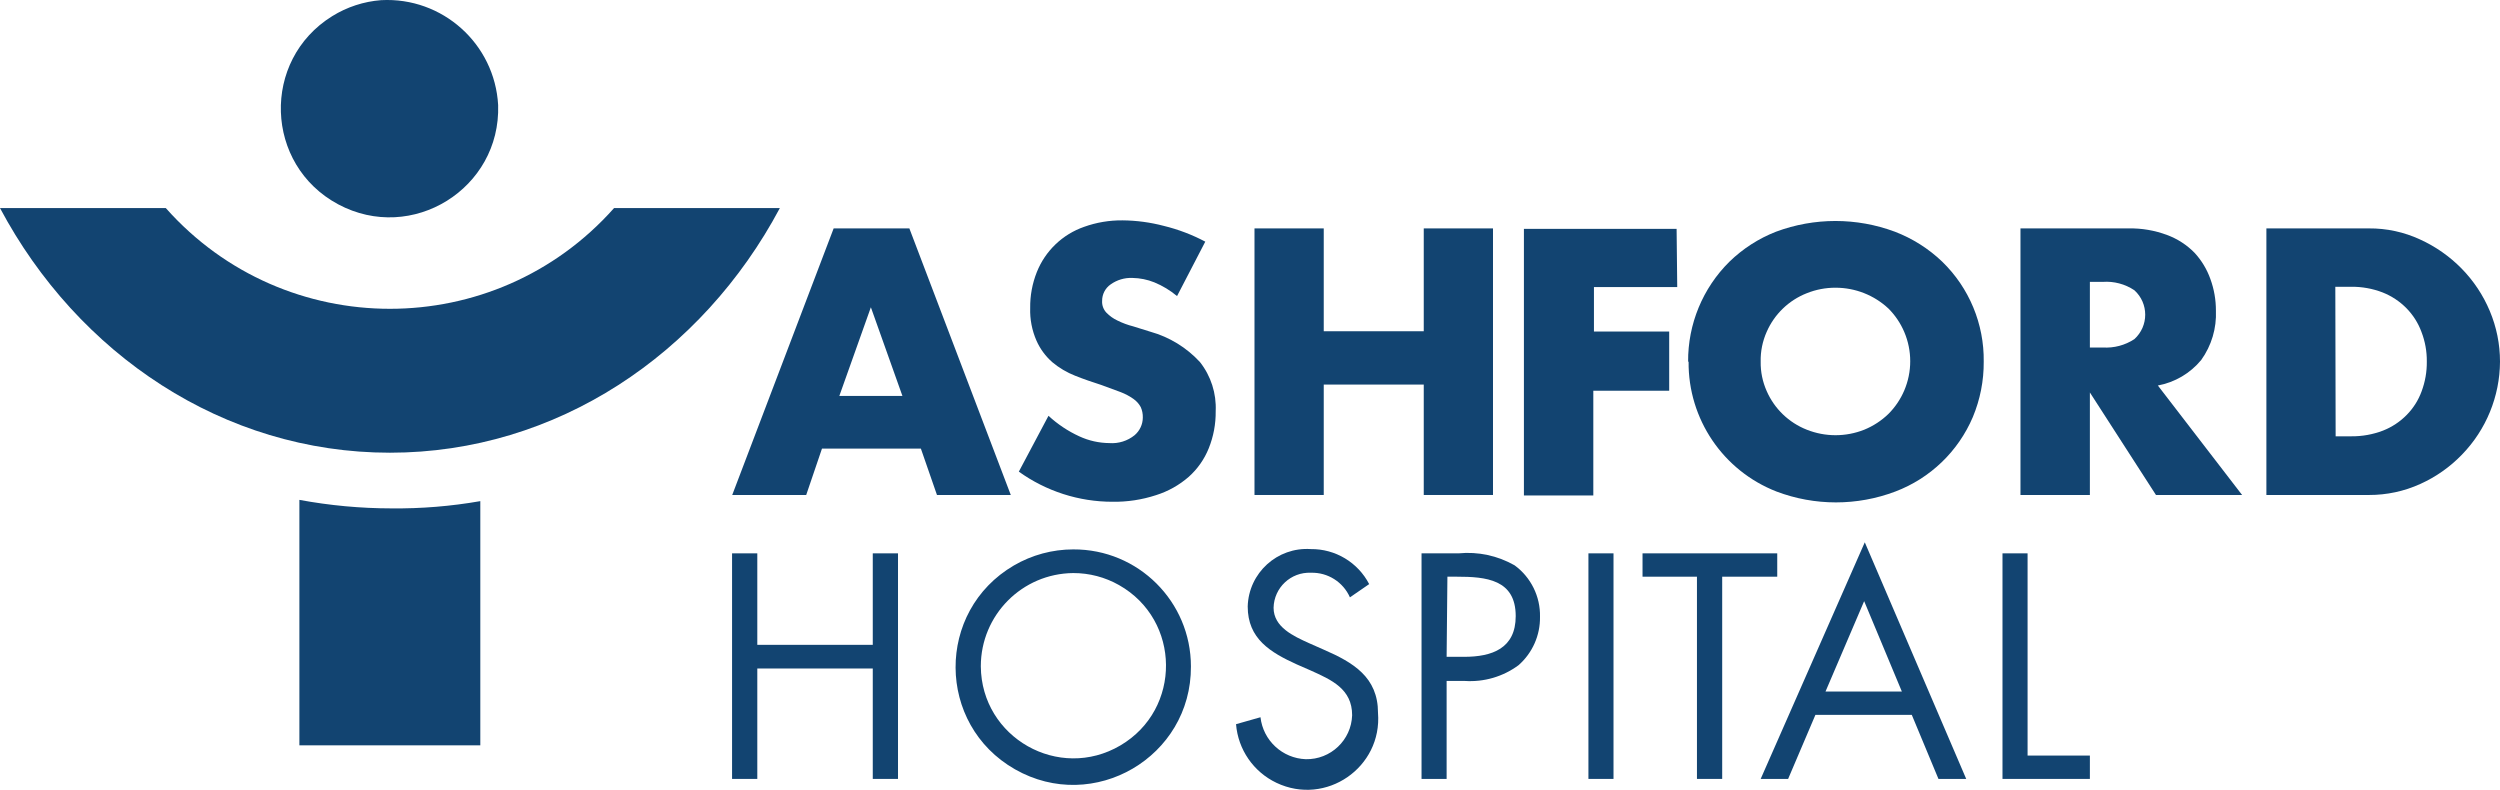
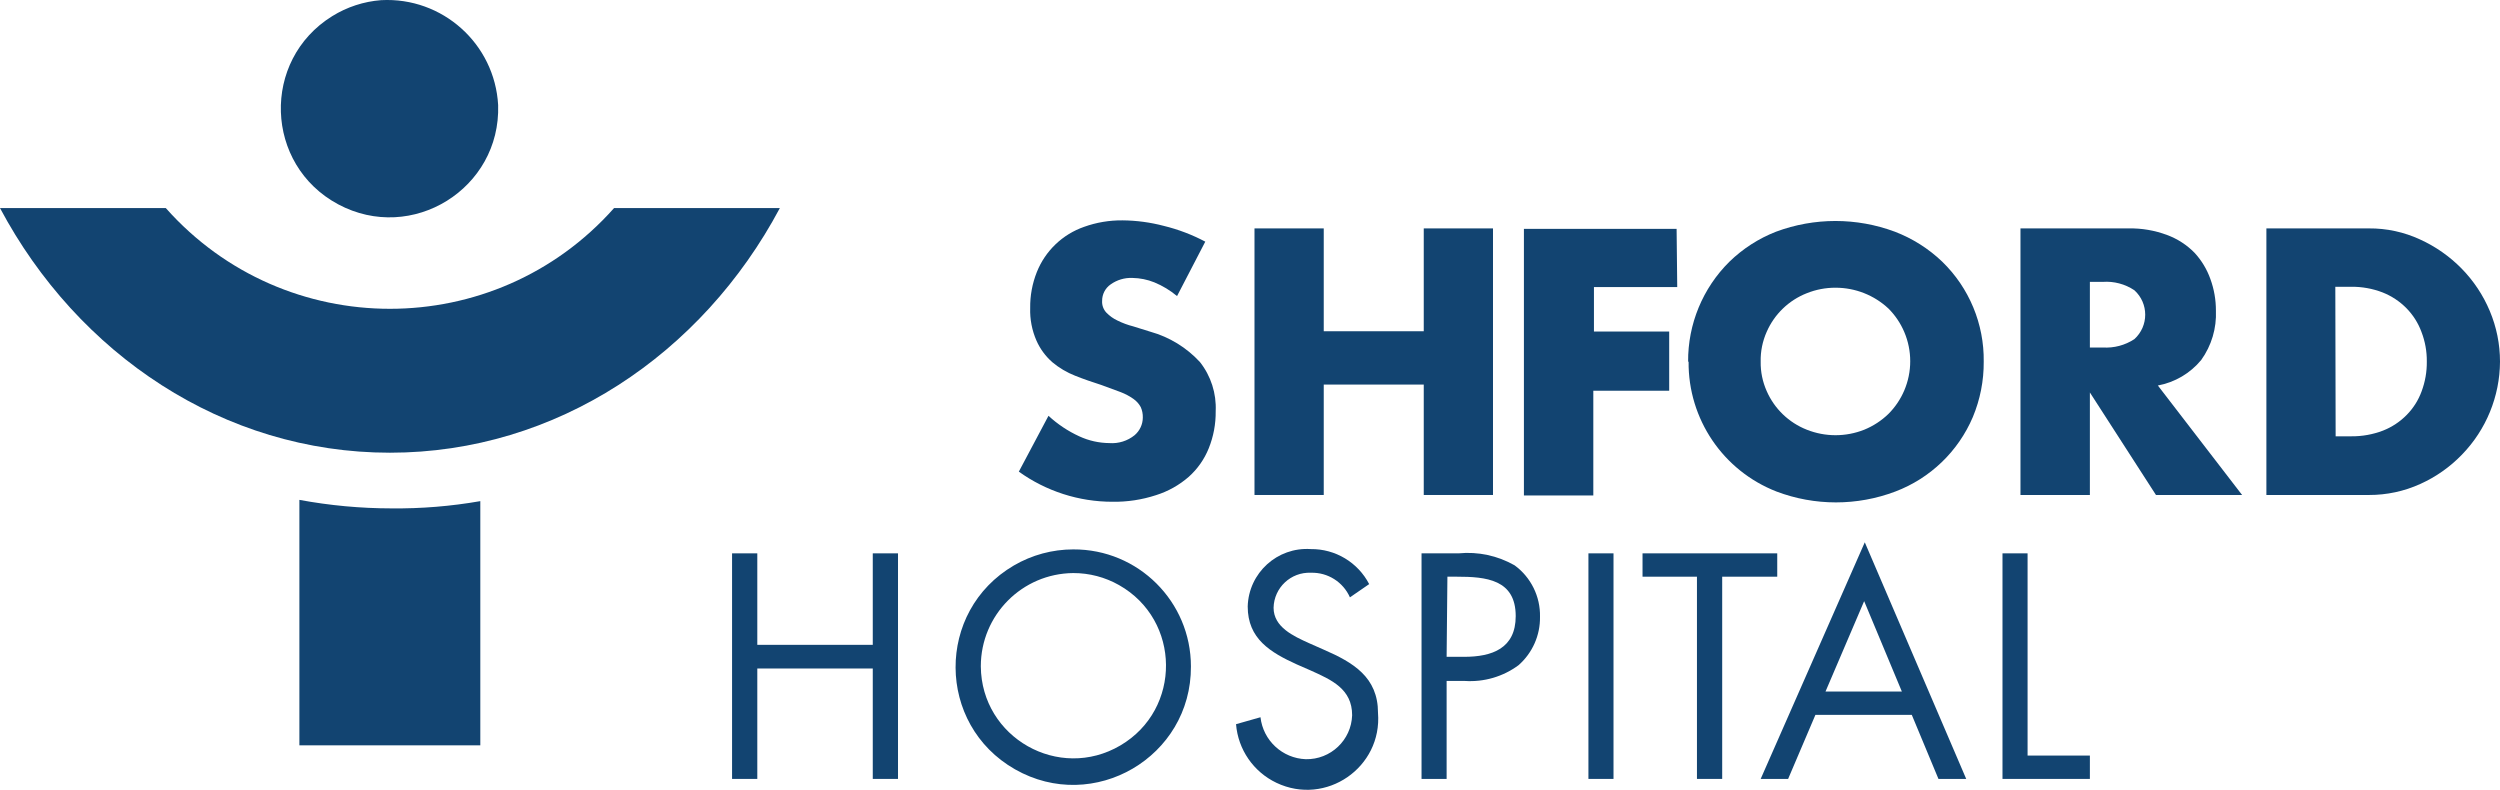
<svg xmlns="http://www.w3.org/2000/svg" viewBox="2.21 6.359 158.49 50.072" width="158.49" height="50.072">
-   <path d="M 60.59 34.799 L 54.32 34.799 L 53.32 37.739 L 48.63 37.739 L 55.06 20.839 L 59.86 20.839 L 66.29 37.739 L 61.61 37.739 L 60.59 34.799 Z M 59.42 31.459 L 57.42 25.839 L 55.42 31.459 L 59.42 31.459 Z" style="fill:#124471" />
  <path d="M 76.83 25.129 C 76.397 24.767 75.912 24.474 75.39 24.259 C 74.948 24.081 74.477 23.987 74 23.979 C 73.507 23.958 73.022 24.103 72.62 24.389 C 72.277 24.627 72.075 25.021 72.08 25.439 C 72.065 25.712 72.163 25.979 72.35 26.179 C 72.551 26.387 72.788 26.556 73.05 26.679 C 73.369 26.837 73.704 26.961 74.05 27.049 L 75.14 27.389 C 76.344 27.725 77.431 28.39 78.28 29.309 C 78.978 30.194 79.333 31.302 79.28 32.429 C 79.29 33.233 79.141 34.032 78.84 34.779 C 78.562 35.472 78.128 36.092 77.57 36.589 C 76.968 37.114 76.263 37.509 75.5 37.749 C 74.61 38.041 73.677 38.183 72.74 38.169 C 70.609 38.17 68.531 37.502 66.8 36.259 L 68.68 32.719 C 69.257 33.252 69.915 33.691 70.63 34.019 C 71.228 34.297 71.88 34.444 72.54 34.449 C 73.118 34.492 73.69 34.313 74.14 33.949 C 74.468 33.669 74.658 33.26 74.66 32.829 C 74.666 32.602 74.622 32.376 74.53 32.169 C 74.421 31.967 74.267 31.792 74.08 31.659 C 73.827 31.478 73.551 31.33 73.26 31.219 L 72.04 30.769 C 71.48 30.589 70.92 30.399 70.37 30.179 C 69.843 29.972 69.354 29.682 68.92 29.319 C 68.492 28.943 68.151 28.479 67.92 27.959 C 67.634 27.307 67.497 26.6 67.52 25.889 C 67.509 25.108 67.652 24.334 67.94 23.609 C 68.477 22.262 69.571 21.215 70.94 20.739 C 71.719 20.459 72.542 20.321 73.37 20.329 C 74.254 20.336 75.135 20.454 75.99 20.679 C 76.905 20.902 77.788 21.238 78.62 21.679 L 76.83 25.129 Z" style="fill:#124471" />
  <path d="M 86.13 27.359 L 92.47 27.359 L 92.47 20.839 L 96.86 20.839 L 96.86 37.739 L 92.47 37.739 L 92.47 30.739 L 86.13 30.739 L 86.13 37.739 L 81.74 37.739 L 81.74 20.839 L 86.13 20.839 L 86.13 27.359 Z" style="fill:#124471" />
  <path d="M 108.54 24.559 L 103.26 24.559 L 103.26 27.379 L 108.03 27.379 L 108.03 31.129 L 103.22 31.129 L 103.22 37.769 L 98.82 37.769 L 98.82 20.869 L 108.5 20.869 L 108.54 24.559 Z" style="fill:#124471" />
  <path d="M 109.23 29.289 C 109.212 26.908 110.157 24.622 111.85 22.949 C 112.697 22.125 113.7 21.479 114.8 21.049 C 117.232 20.142 119.908 20.142 122.34 21.049 C 123.456 21.477 124.476 22.122 125.34 22.949 C 127.051 24.61 128.003 26.904 127.97 29.289 C 127.979 30.493 127.744 31.687 127.28 32.799 C 126.355 34.975 124.581 36.68 122.37 37.519 C 119.941 38.439 117.259 38.439 114.83 37.519 C 111.444 36.198 109.228 32.923 109.26 29.289 L 109.23 29.289 Z M 113.83 29.289 C 113.82 29.929 113.95 30.564 114.21 31.149 C 114.699 32.269 115.612 33.15 116.75 33.599 C 117.922 34.066 119.228 34.066 120.4 33.599 C 120.969 33.366 121.489 33.027 121.93 32.599 C 122.355 32.174 122.694 31.671 122.93 31.119 C 123.437 29.931 123.437 28.587 122.93 27.399 C 122.694 26.846 122.355 26.344 121.93 25.919 C 121.021 25.07 119.824 24.599 118.58 24.599 C 117.953 24.596 117.332 24.715 116.75 24.949 C 115.612 25.397 114.699 26.278 114.21 27.399 C 113.946 27.993 113.816 28.638 113.83 29.289 Z" style="fill:#124471" />
  <path d="M 144.35 37.739 L 138.89 37.739 L 134.7 31.239 L 134.7 37.739 L 130.3 37.739 L 130.3 20.839 L 137.14 20.839 C 137.979 20.821 138.814 20.964 139.6 21.259 C 140.256 21.502 140.851 21.888 141.34 22.389 C 141.782 22.869 142.122 23.433 142.34 24.049 C 142.574 24.689 142.692 25.367 142.69 26.049 C 142.739 27.167 142.412 28.269 141.76 29.179 C 141.062 30.025 140.088 30.598 139.01 30.799 L 144.35 37.739 Z M 134.7 28.389 L 135.52 28.389 C 136.227 28.434 136.929 28.248 137.52 27.859 C 138.437 27.029 138.437 25.588 137.52 24.759 C 136.93 24.365 136.227 24.179 135.52 24.229 L 134.7 24.229 L 134.7 28.389 Z" style="fill:#124471" />
  <path d="M 145.89 20.839 L 152.39 20.839 C 153.508 20.83 154.615 21.069 155.63 21.539 C 156.616 21.987 157.512 22.615 158.27 23.389 C 159.027 24.162 159.631 25.071 160.05 26.069 C 160.48 27.088 160.701 28.183 160.7 29.289 C 160.687 31.489 159.823 33.6 158.29 35.179 C 157.536 35.961 156.64 36.592 155.65 37.039 C 154.627 37.505 153.514 37.743 152.39 37.739 L 145.89 37.739 L 145.89 20.839 Z M 150.28 34.019 L 151.28 34.019 C 151.963 34.025 152.642 33.903 153.28 33.659 C 153.848 33.436 154.363 33.095 154.79 32.659 C 155.206 32.235 155.527 31.727 155.73 31.169 C 155.956 30.565 156.068 29.924 156.06 29.279 C 156.067 28.636 155.952 27.998 155.72 27.399 C 155.513 26.837 155.189 26.326 154.77 25.899 C 154.341 25.464 153.827 25.124 153.26 24.899 C 152.622 24.653 151.943 24.531 151.26 24.539 L 150.26 24.539 L 150.28 34.019 Z" style="fill:#124471" />
  <path d="M 57.54 47.239 L 57.54 41.439 L 59.14 41.439 L 59.14 55.739 L 57.54 55.739 L 57.54 48.739 L 50.22 48.739 L 50.22 55.739 L 48.62 55.739 L 48.62 41.439 L 50.22 41.439 L 50.22 47.239 L 57.54 47.239 Z" style="fill:#124471" />
  <path d="M 77.71 48.609 C 77.741 54.351 71.543 57.974 66.555 55.129 C 61.566 52.285 61.528 45.106 66.485 42.208 C 67.628 41.541 68.927 41.189 70.25 41.189 C 74.364 41.167 77.71 44.495 77.71 48.609 Z M 64.39 48.609 C 64.428 53.127 69.344 55.91 73.238 53.617 C 77.132 51.324 77.084 45.676 73.151 43.45 C 72.267 42.949 71.267 42.687 70.25 42.689 C 67.009 42.716 64.395 45.348 64.39 48.589 L 64.39 48.609 Z" style="fill:#124471" />
  <path d="M 87.79 44.229 C 87.36 43.255 86.384 42.639 85.32 42.669 C 84.047 42.612 82.977 43.615 82.95 44.889 C 82.95 46.119 84.22 46.689 85.19 47.129 L 86.14 47.549 C 88 48.359 89.57 49.289 89.57 51.549 C 89.847 55.013 86.27 57.478 83.132 55.986 C 81.675 55.293 80.699 53.876 80.57 52.269 L 82.12 51.829 C 82.287 53.303 83.507 54.434 84.99 54.489 C 86.569 54.522 87.881 53.278 87.93 51.699 C 87.93 50.029 86.62 49.459 85.29 48.859 L 84.42 48.479 C 82.75 47.719 81.31 46.859 81.31 44.809 C 81.368 42.68 83.185 41.026 85.31 41.169 C 86.863 41.152 88.294 42.01 89.01 43.389 L 87.79 44.229 Z" style="fill:#124471" />
  <path d="M 93.92 55.739 L 92.33 55.739 L 92.33 41.439 L 94.68 41.439 C 95.913 41.319 97.154 41.585 98.23 42.199 C 99.266 42.958 99.867 44.175 99.84 45.459 C 99.859 46.632 99.362 47.754 98.48 48.529 C 97.501 49.254 96.296 49.608 95.08 49.529 L 93.92 49.529 L 93.92 55.739 Z M 93.92 47.999 L 95.03 47.999 C 96.8 47.999 98.3 47.469 98.3 45.419 C 98.3 43.089 96.42 42.919 94.56 42.919 L 93.97 42.919 L 93.92 47.999 Z" style="fill:#124471" />
  <path d="M 104.5 55.739 L 102.91 55.739 L 102.91 41.439 L 104.5 41.439 L 104.5 55.739 Z" style="fill:#124471" />
  <path d="M 111.39 55.739 L 109.79 55.739 L 109.79 42.919 L 106.34 42.919 L 106.34 41.439 L 114.88 41.439 L 114.88 42.919 L 111.39 42.919 L 111.39 55.739 Z" style="fill:#124471" />
  <path d="M 117.3 51.679 L 115.57 55.739 L 113.83 55.739 L 120.43 40.739 L 126.86 55.739 L 125.1 55.739 L 123.41 51.679 L 117.3 51.679 Z M 120.39 44.469 L 117.94 50.199 L 122.78 50.199 L 120.39 44.469 Z" style="fill:#124471" />
  <path d="M 130.75 54.259 L 134.7 54.259 L 134.7 55.739 L 129.16 55.739 L 129.16 41.439 L 130.75 41.439 L 130.75 54.259 Z" style="fill:#124471" />
  <path d="M 27.03 38.589 C 25.071 38.587 23.116 38.406 21.19 38.049 L 21.19 53.609 L 32.66 53.609 L 32.66 38.129 C 30.801 38.454 28.917 38.608 27.03 38.589 Z" style="fill:#124471" />
  <path d="M 41.14 19.549 C 33.581 28.065 20.279 28.065 12.72 19.549 L 2.21 19.549 C 7.14 28.809 16.37 35.059 26.93 35.059 C 37.49 35.059 46.72 28.809 51.65 19.549 L 41.14 19.549 Z" style="fill:#124471" />
  <path d="M 33.79 13.019 C 33.959 18.32 28.326 21.816 23.65 19.312 C 18.975 16.807 18.764 10.181 23.27 7.384 C 24.207 6.802 25.27 6.454 26.37 6.369 C 30.254 6.159 33.575 9.135 33.79 13.019 Z" style="fill:#124471" />
</svg>